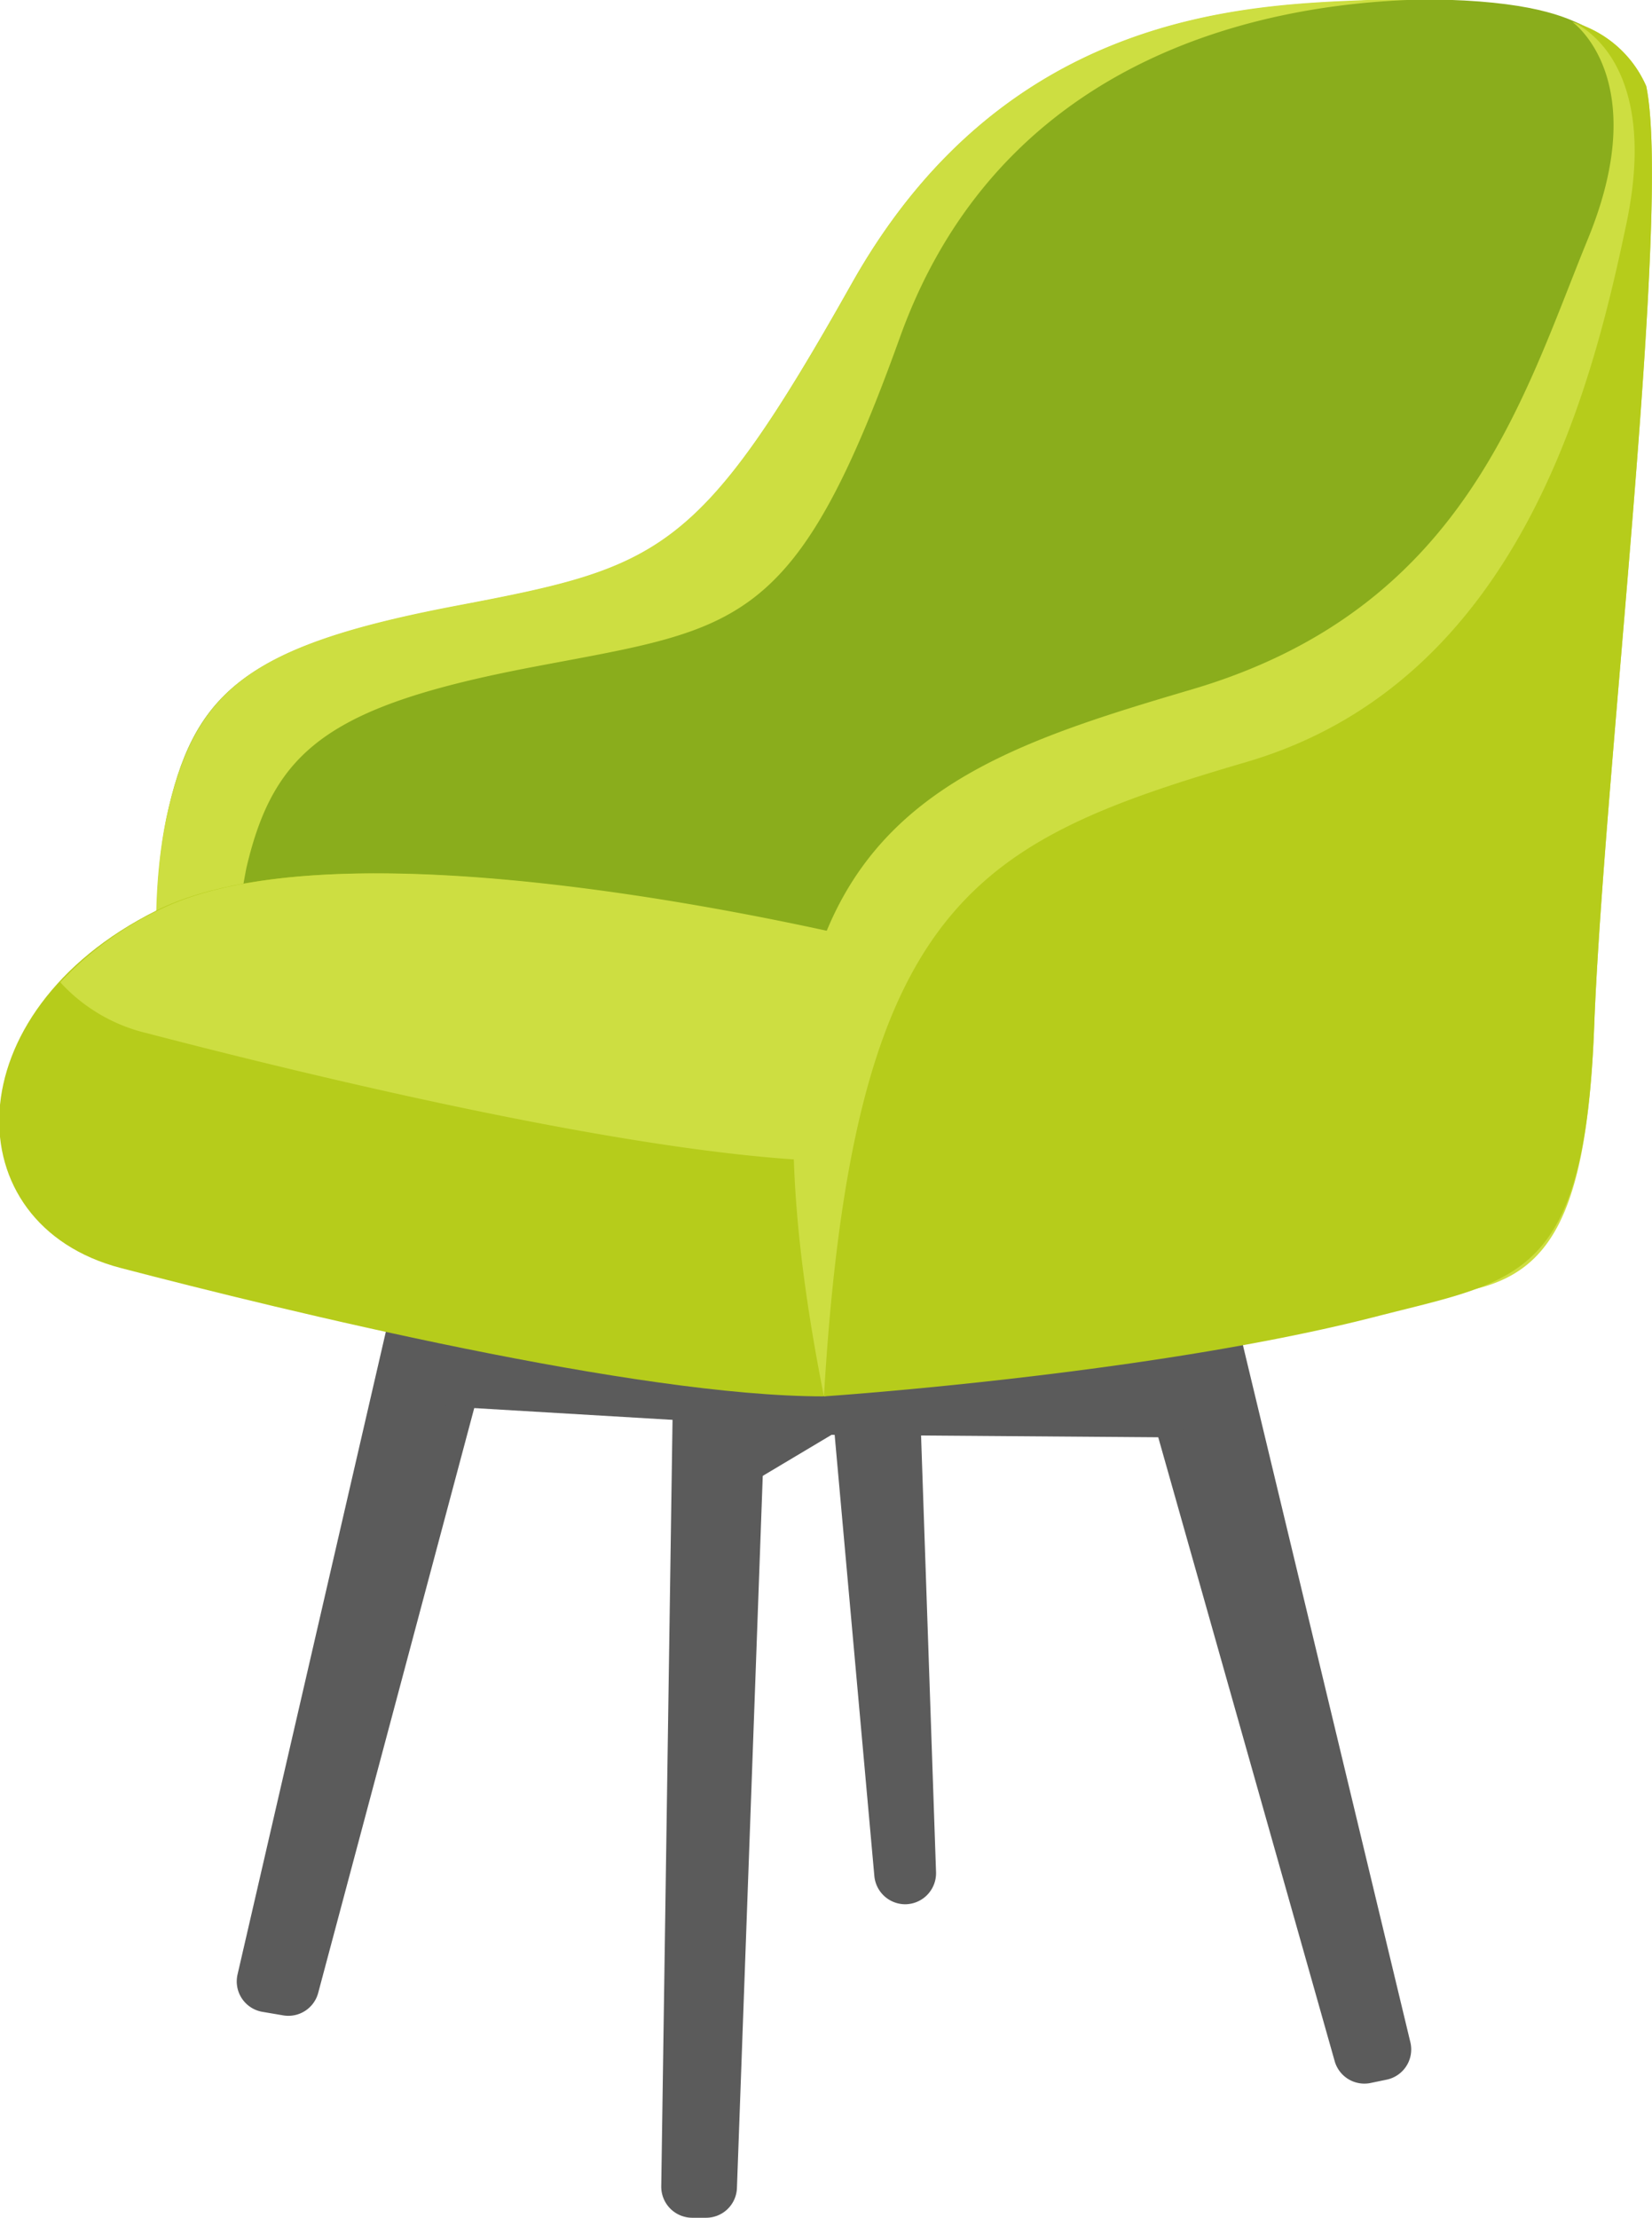
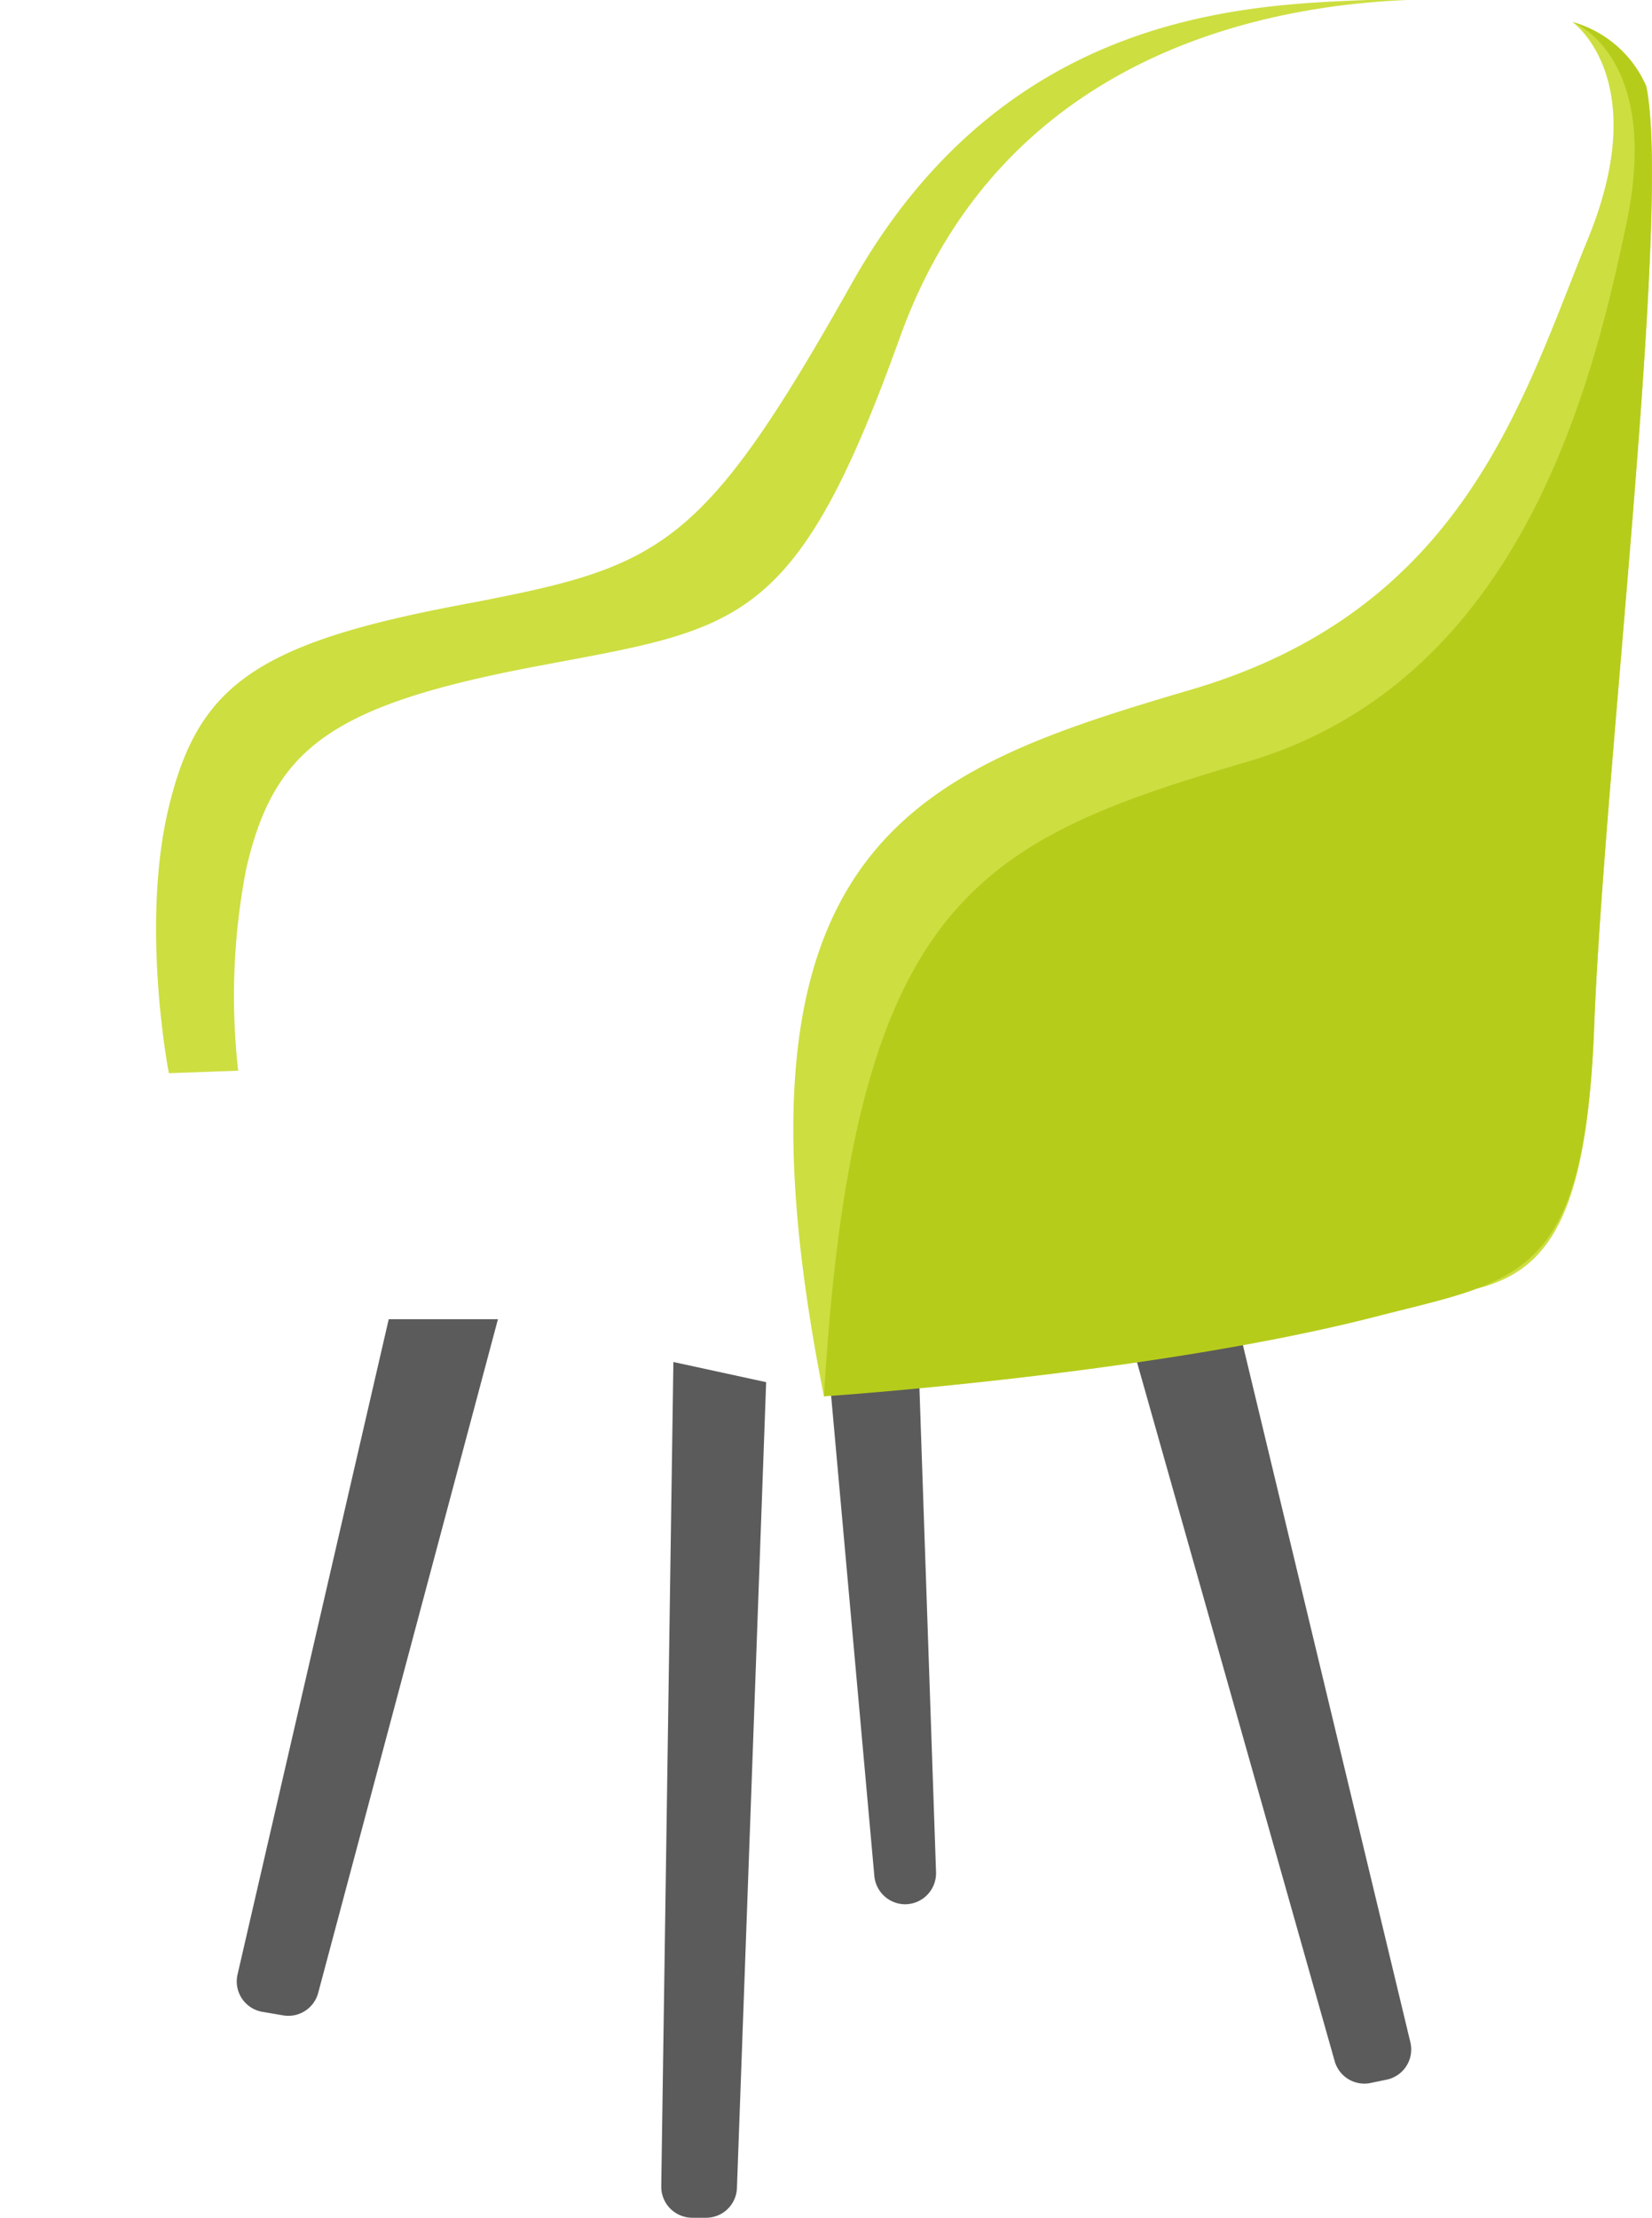
<svg xmlns="http://www.w3.org/2000/svg" id="OBJECTS" viewBox="0 0 80.32 107.81">
  <defs>
    <style>.cls-1{fill:#5b5b5b;}.cls-2{fill:#8aad1c;}.cls-3{fill:#cdde41;}.cls-4{fill:#b6cc1b;}</style>
  </defs>
  <path class="cls-1" d="M157.33,160l9.9,35a1.5,1.5,0,0,0,1.74,1.07l.77-.16a1.5,1.5,0,0,0,1.17-1.83l-8.5-35.38Z" transform="translate(-102.34 -94.81)" />
  <path class="cls-1" d="M139.59,162l-1.42,39.17a1.5,1.5,0,0,1-1.5,1.45H136a1.51,1.51,0,0,1-1.51-1.53l.59-40.07Z" transform="translate(-102.34 -94.81)" />
  <path class="cls-1" d="M121.24,158.94l-7.35,31.85a1.5,1.5,0,0,0,1.21,1.82l1,.17a1.5,1.5,0,0,0,1.71-1.09l8.74-32.75Z" transform="translate(-102.34 -94.81)" />
  <path class="cls-1" d="M142.6,161,144.85,186a1.51,1.51,0,0,0,1.5,1.38h0a1.51,1.51,0,0,0,1.5-1.56l-.92-26.83Z" transform="translate(-102.34 -94.81)" />
-   <polygon class="cls-1" points="20.36 68.29 34.68 69.14 34.68 73.18 40.43 69.75 57.68 69.88 54.99 62.78 22.93 62.05 20.36 68.29" />
-   <path class="cls-2" d="M110.55,147s-1.35-7.18,0-12.95,4.06-7.89,14-9.78,11.78-2.47,19.2-15.66,19.07-13.54,25.08-13.78,8.62.4,10,1,7.65,2.83-1.71,25-17.49,24.38-17.49,24.38Z" transform="translate(-102.34 -94.81)" />
  <path class="cls-3" d="M114.32,137c1.35-5.77,4.06-7.89,14-9.78s12.66-1.77,17.77-16,18.62-16.16,24.67-16.41c-.61,0-1.24,0-1.93,0-6,.24-17.66.59-25.08,13.78s-9.3,13.78-19.2,15.66-12.6,4-14,9.78,0,12.95,0,12.95l3.37-.12A32.4,32.4,0,0,1,114.32,137Z" transform="translate(-102.34 -94.81)" />
-   <path class="cls-4" d="M146,140.91s-26.18-6.78-36.07-1.83-9.84,15.25-1.72,17.37,25.09,6.24,34.15,6.24C150.65,158.34,146,140.91,146,140.91Z" transform="translate(-102.34 -94.81)" />
-   <path class="cls-3" d="M110,139.08a16.05,16.05,0,0,0-4.73,3.48,8.28,8.28,0,0,0,4.19,2.47c8.13,2.12,25.08,6.24,34.15,6.24a8.08,8.08,0,0,0,3.55-4,45.52,45.52,0,0,0-1.09-6.39S119.86,134.13,110,139.08Z" transform="translate(-102.34 -94.81)" />
  <path class="cls-3" d="M142.4,162.69s19.55-4.83,26.73-4.83,10.25-.82,10.72-13.18S183.62,105,182.38,99a5.54,5.54,0,0,0-3.59-3.12s3.94,2.76.76,10.53-6,18-19.25,21.91S137,135.61,142.4,162.69Z" transform="translate(-102.34 -94.81)" />
  <path class="cls-4" d="M142.4,162.69s15.9-1.06,26.85-3.88c7-1.8,10.13-1.77,10.6-14.13S183.62,105,182.38,99a5.54,5.54,0,0,0-3.59-3.12s4.35,1.61,2.62,9.83c-1.68,8-5.21,22.25-18.46,26.14S143.82,138.67,142.4,162.69Z" transform="translate(-102.34 -94.81)" />
</svg>